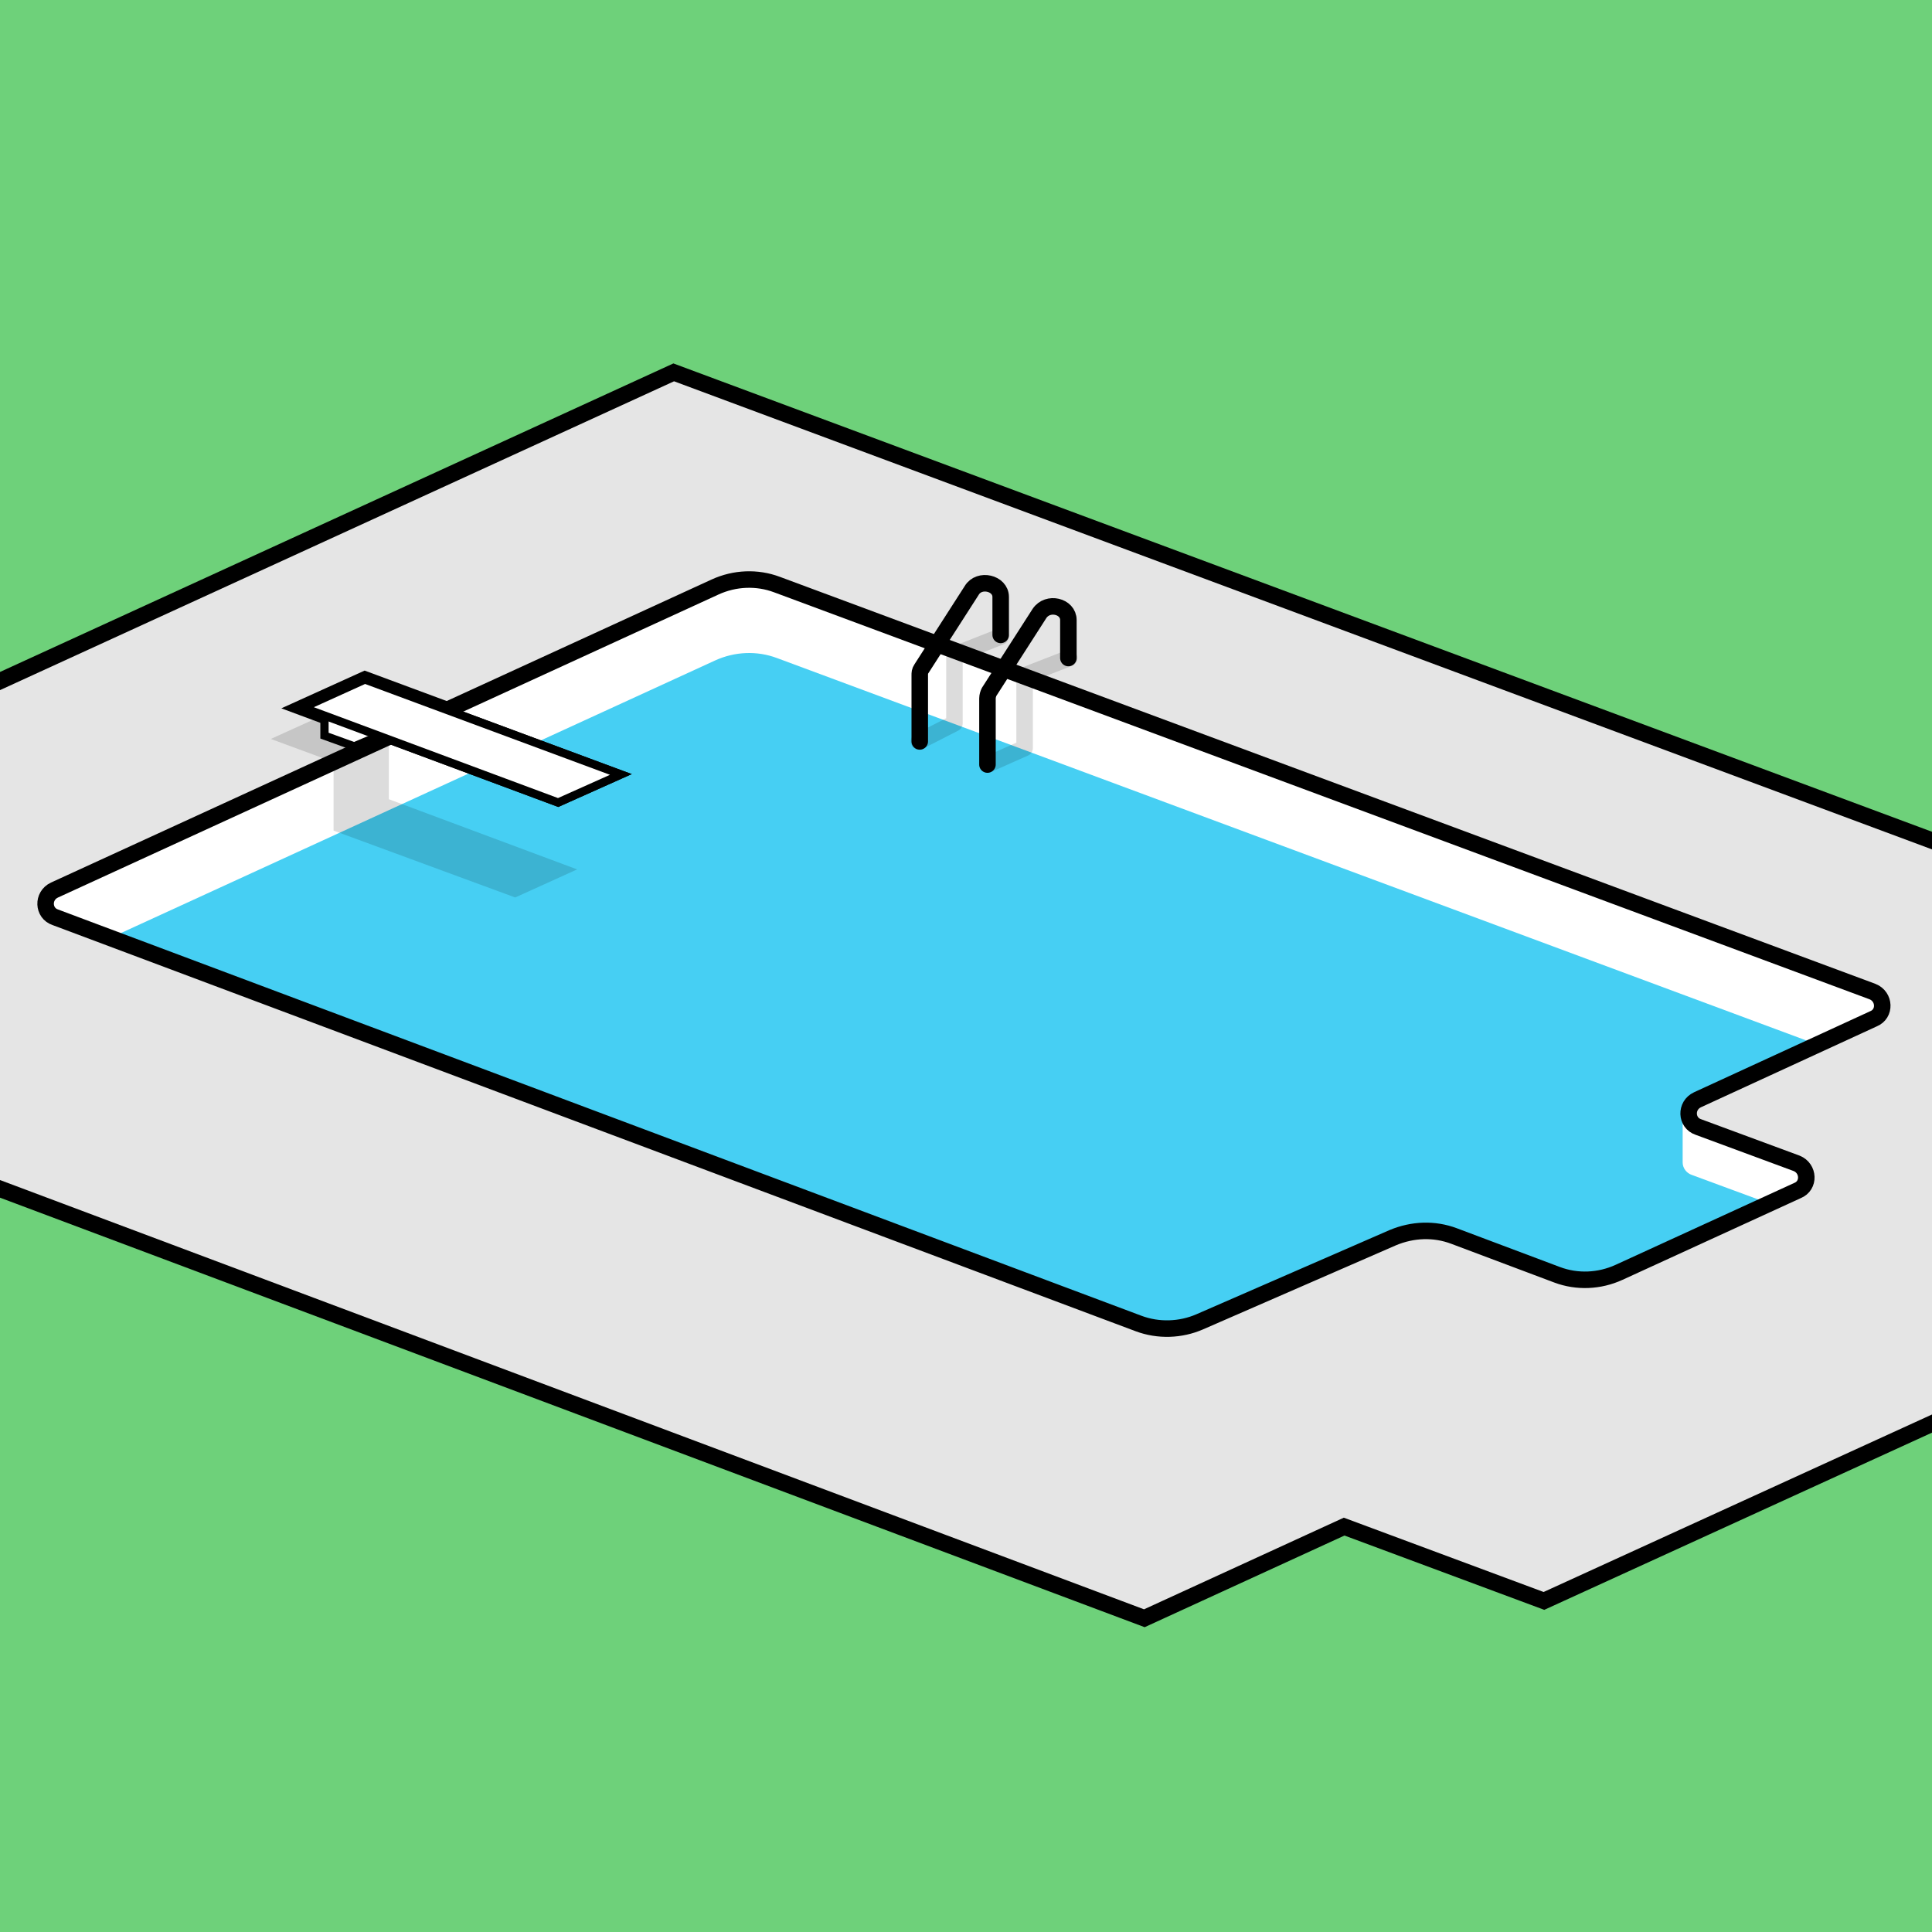
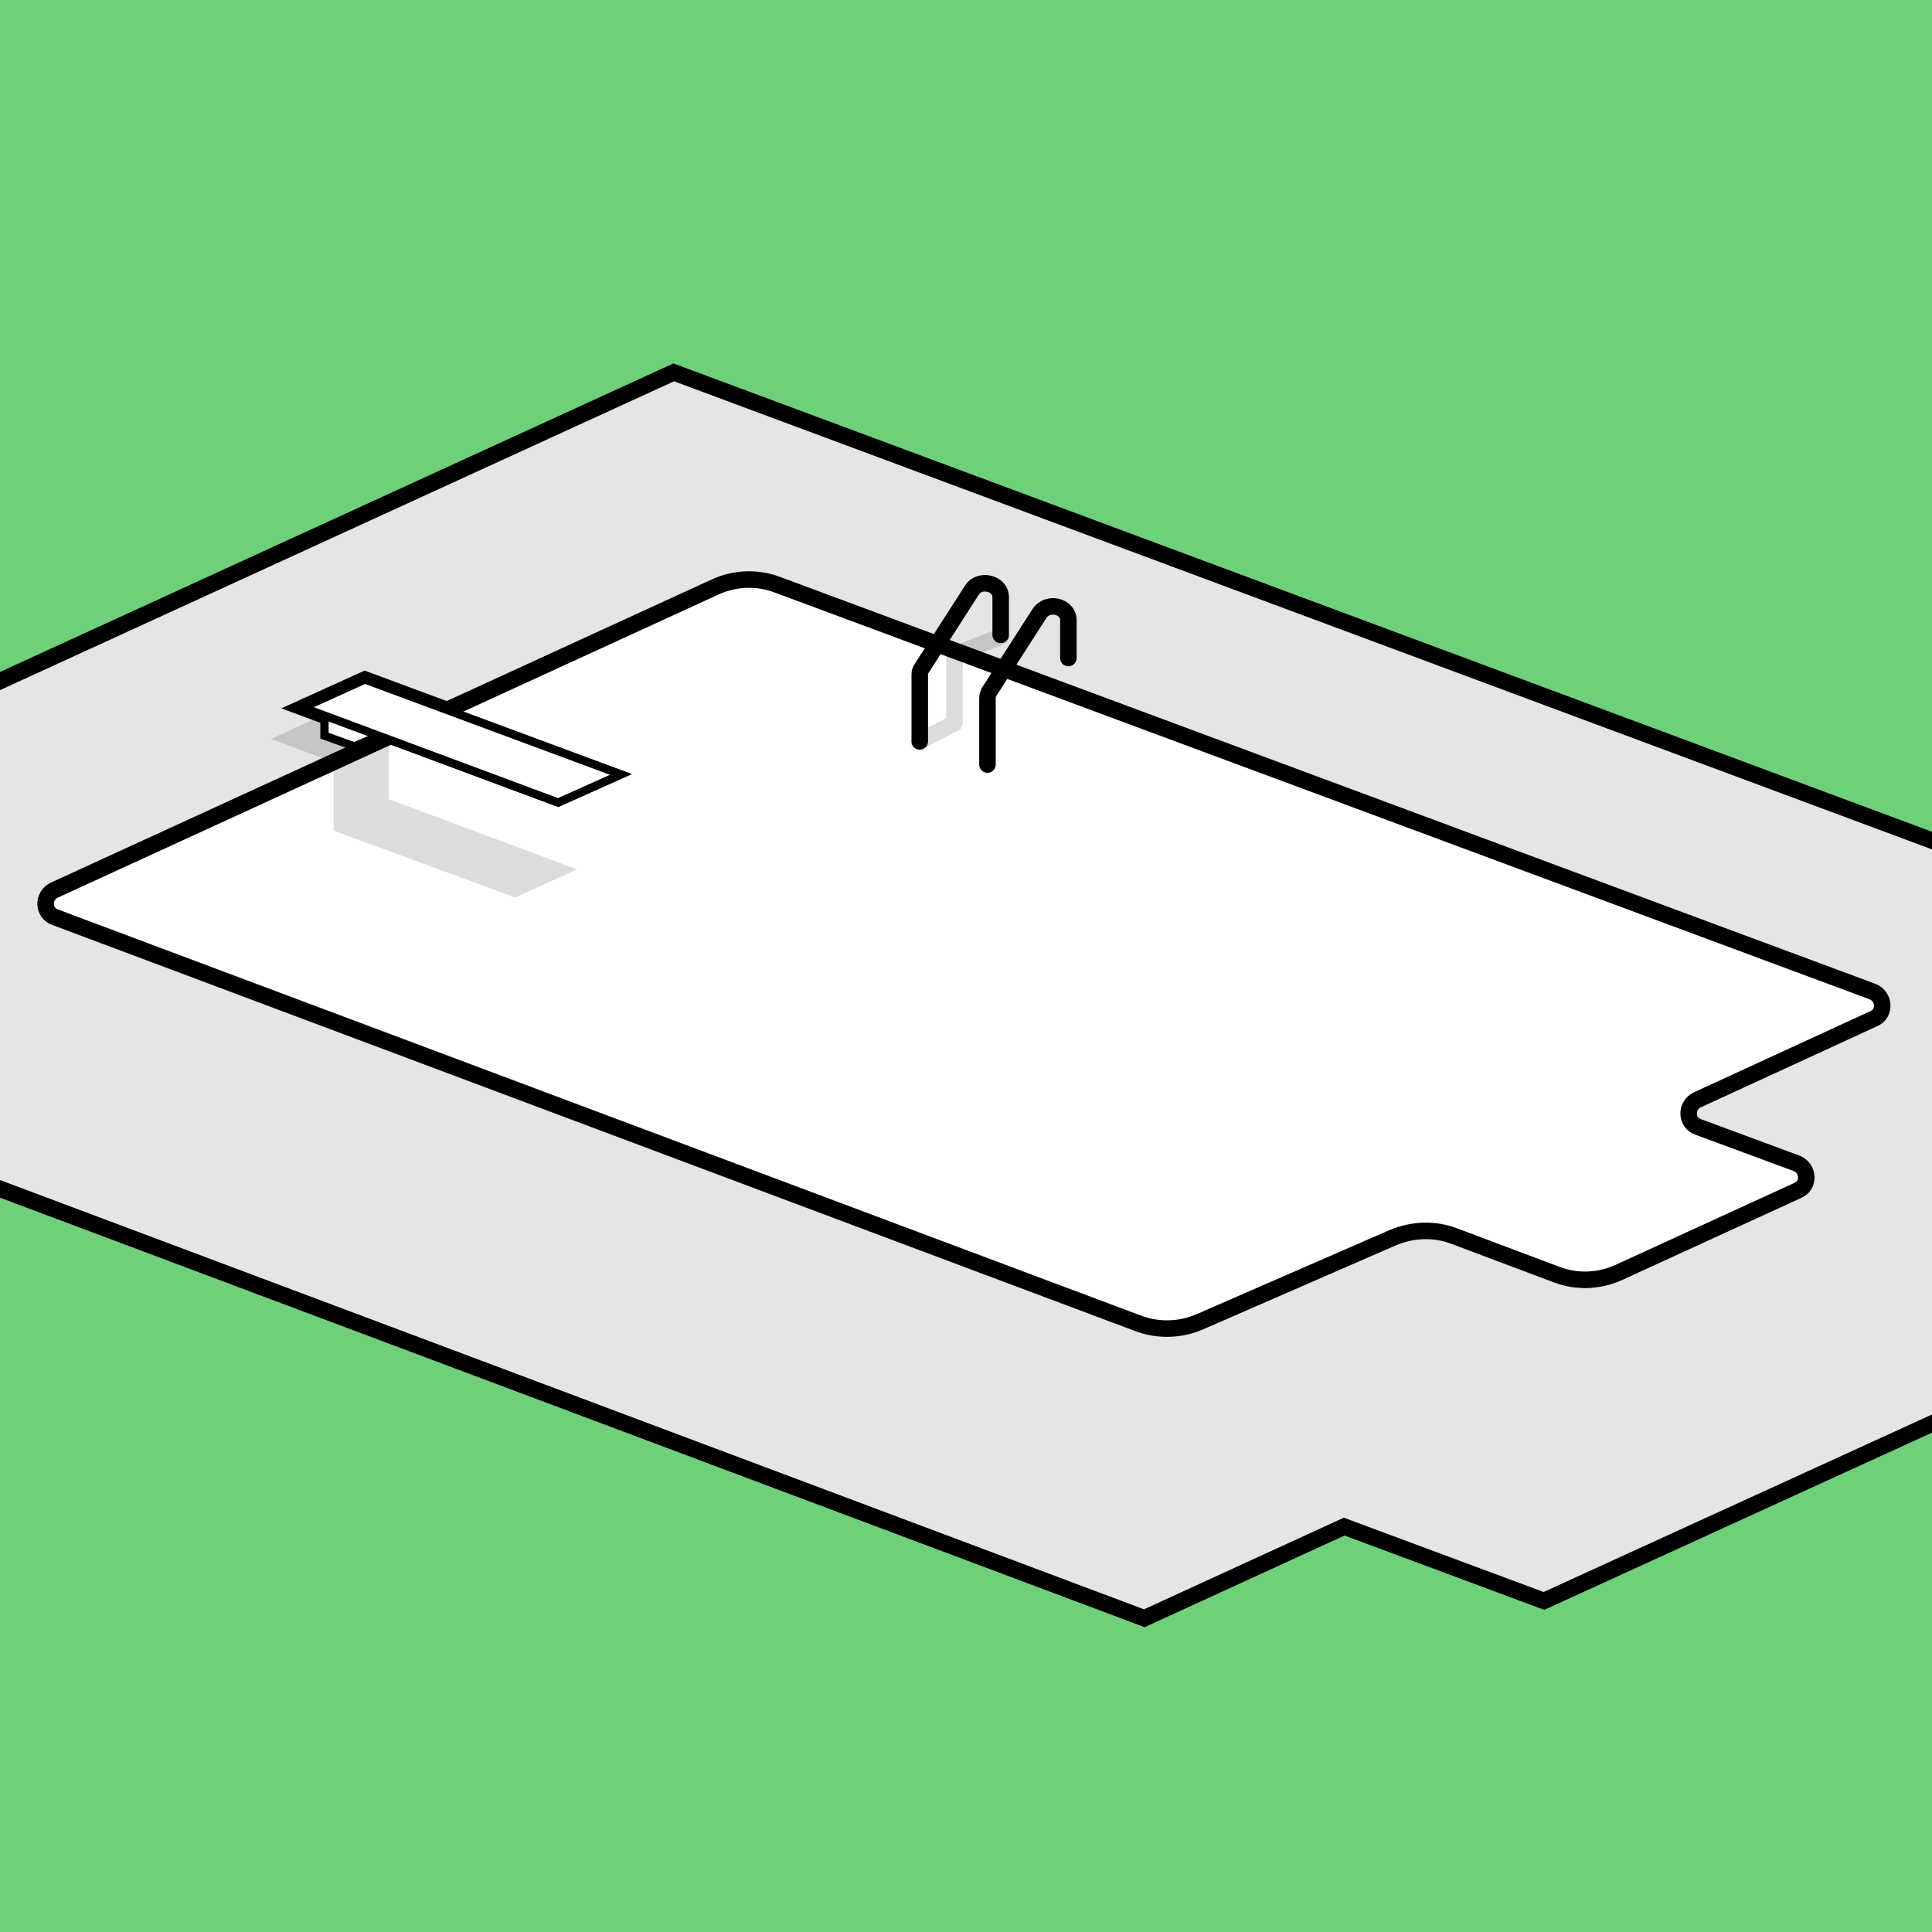
<svg xmlns="http://www.w3.org/2000/svg" xmlns:xlink="http://www.w3.org/1999/xlink" version="1.1" id="Layer_1" x="0px" y="0px" viewBox="0 0 234 234" style="enable-background:new 0 0 234 234;" xml:space="preserve">
  <style type="text/css">
	.st0{fill:#6ED17A;}
	.st1{fill:#E5E5E5;stroke:#000000;stroke-width:2;stroke-miterlimit:10;}
	.st2{fill:#FFFFFF;stroke:#000000;stroke-width:2;stroke-miterlimit:10;}
	.st3{fill:#FFFFFF;}
	.st4{clip-path:url(#SVGID_00000092417386729014585100000010685714585551612065_);}
	.st5{fill:#46CFF3;}
	.st6{display:none;opacity:0.49;clip-path:url(#SVGID_00000167355089494215365490000017461258390452600749_);}
	.st7{display:inline;fill:none;stroke:#2CB6C6;stroke-width:3.566;stroke-miterlimit:10;}
	
		.st8{opacity:0.14;clip-path:url(#SVGID_00000034770297585092991770000013044490494877116818_);fill:#FFFFFF;enable-background:new    ;}
	.st9{fill:none;stroke:#000000;stroke-width:2;stroke-miterlimit:10;}
	.st10{opacity:0.14;enable-background:new    ;}
	.st11{fill:#FFFFFF;stroke:#000000;stroke-miterlimit:10;}
	.st12{fill:none;stroke:#000000;stroke-width:2;stroke-linecap:round;stroke-linejoin:round;stroke-miterlimit:10;}
	
		.st13{opacity:0.14;fill:none;stroke:#000000;stroke-width:2;stroke-linecap:round;stroke-linejoin:round;stroke-miterlimit:10;enable-background:new    ;}
	.st14{fill:#7CD2D6;stroke:#000000;stroke-miterlimit:10;}
</style>
  <g>
    <rect class="st0" width="234" height="234" />
  </g>
  <g>
    <g>
      <g>
        <polygon class="st1" points="162.8,184.9 187,193.9 267.3,157.2 267.3,114.2 81.6,45.1 -73.8,116.3 138.6,196    " />
      </g>
      <g>
        <g>
          <polygon class="st2" points="36.7,85.7 44.2,82.3 75.2,93.8 67.6,97.2     " />
          <g>
            <g>
              <path id="XMLID_00000163759073780502647180000009848672225564640141_" class="st3" d="M6.6,107.8l80-36.7        c2.4-1.1,5.1-1.2,7.5-0.3l132.7,49.3c1.5,0.6,1.6,2.7,0.1,3.3l-21.3,9.8c-1.5,0.7-1.4,2.8,0.1,3.3l11.9,4.4        c1.5,0.6,1.6,2.7,0.1,3.3l-21.6,9.9c-2.4,1.1-5.1,1.2-7.5,0.3l-12.5-4.7c-2.4-0.9-5-0.8-7.4,0.2l-23.4,10.2        c-2.3,1-5,1.1-7.4,0.2L6.7,111.1C5.2,110.6,5.1,108.5,6.6,107.8z" />
            </g>
            <g>
              <g>
                <g>
                  <defs>
                    <path id="SVGID_1_" d="M6.6,107.8l80-36.7c2.4-1.1,5.1-1.2,7.5-0.3l132.7,49.3c1.5,0.6,1.6,2.7,0.1,3.3l-21.3,9.8           c-1.5,0.7-1.4,2.8,0.1,3.3l11.9,4.4c1.5,0.6,1.6,2.7,0.1,3.3l-21.6,9.9c-2.4,1.1-5.1,1.2-7.5,0.3l-12.5-4.7           c-2.4-0.9-5-0.8-7.4,0.2l-23.4,10.2c-2.3,1-5,1.1-7.4,0.2L6.7,111.1C5.2,110.6,5.1,108.5,6.6,107.8z" />
                  </defs>
                  <clipPath id="SVGID_00000057848877029501175920000002387853208737998009_">
                    <use xlink:href="#SVGID_1_" style="overflow:visible;" />
                  </clipPath>
                  <g style="clip-path:url(#SVGID_00000057848877029501175920000002387853208737998009_);">
                    <g>
-                       <path id="XMLID_00000094616665447982141500000001691759238492443059_" class="st5" d="M6.6,116.7l80-36.7            c2.4-1.1,5.1-1.2,7.5-0.3L226.8,129c1.5,0.6,1.6,2.7,0.1,3.3l-9.3,17.5c1.5,0.6,1.6,2.7,0.1,3.3l-21.6,9.9            c-2.4,1.1-5.1,1.2-7.5,0.3l-12.5-4.7c-2.4-0.9-5-0.8-7.4,0.2L145.3,169c-2.3,1-5,1.1-7.4,0.2L6.7,120            C5.2,119.5,5.1,117.4,6.6,116.7z" />
-                     </g>
+                       </g>
                    <g>
                      <g>
                        <g>
                          <defs>
                            <path id="SVGID_00000174574203371564236400000009221754076414817679_" d="M6.6,116.7l80-36.7c2.4-1.1,5.1-1.2,7.5-0.3               L226.8,129c1.5,0.6,1.6,2.7,0.1,3.3l-9.3,17.5c1.5,0.6,1.6,2.7,0.1,3.3l-21.6,9.9c-2.4,1.1-5.1,1.2-7.5,0.3l-12.5-4.7               c-2.4-0.9-5-0.8-7.4,0.2L145.3,169c-2.3,1-5,1.1-7.4,0.2L6.7,120C5.2,119.5,5.1,117.4,6.6,116.7z" />
                          </defs>
                          <clipPath id="SVGID_00000067918134831019714880000015353291356568677001_">
                            <use xlink:href="#SVGID_00000174574203371564236400000009221754076414817679_" style="overflow:visible;" />
                          </clipPath>
                          <g style="display:none;opacity:0.49;clip-path:url(#SVGID_00000067918134831019714880000015353291356568677001_);">
                            <path class="st7" d="M35.9,198.1c2.4-2.3,3-2.5,6.3-1.9l0.9,0.2c3.3,0.6,3.9,0.4,6.3-1.9l0.6-0.6               c2.4-2.3,3-2.5,6.3-1.9l0.9,0.2c3.3,0.6,3.9,0.4,6.3-1.9l0.6-0.6c2.4-2.3,3-2.5,6.3-1.9l0.9,0.2               c3.3,0.6,3.9,0.4,6.3-1.9l0.6-0.6c2.4-2.3,3-2.5,6.3-1.9l0.9,0.2c3.3,0.6,3.9,0.4,6.3-1.9l0.6-0.6               c2.4-2.3,3-2.5,6.3-1.9l0.9,0.2c3.3,0.6,3.9,0.4,6.3-1.9l0.6-0.6c2.4-2.3,3-2.5,6.3-1.9l0.9,0.2               c3.3,0.6,3.9,0.4,6.3-1.9l0.6-0.6c2.4-2.3,3-2.5,6.3-1.9l0.9,0.2c3.3,0.6,3.9,0.4,6.3-1.9l0.6-0.6               c2.4-2.3,3-2.5,6.3-1.9l0.9,0.2c3.3,0.6,3.9,0.4,6.3-1.9l0.6-0.6c2.4-2.3,3-2.5,6.3-1.9l0.9,0.2               c3.3,0.6,3.9,0.4,6.3-1.9l0.6-0.6c2.4-2.3,3-2.5,6.3-1.9l0.9,0.2c3.3,0.6,3.9,0.4,6.3-1.9l0.6-0.6               c2.4-2.3,3-2.5,6.3-1.9l0.9,0.2c3.3,0.6,3.9,0.4,6.3-1.9l0.6-0.6c2.4-2.3,3-2.5,6.3-1.9l0.9,0.2               c3.3,0.6,3.9,0.4,6.3-1.9l0.6-0.6c2.4-2.3,3-2.5,6.3-1.9l0.9,0.2c3.3,0.6,3.9,0.4,6.3-1.9l0.6-0.6               c2.4-2.3,3-2.5,6.3-1.9" />
                            <path class="st7" d="M38.1,205.6c2.4-2.3,3-2.5,6.3-1.9l0.9,0.2c3.3,0.6,3.9,0.4,6.3-1.9l0.6-0.6               c2.4-2.3,3-2.5,6.3-1.9l0.9,0.2c3.3,0.6,3.9,0.4,6.3-1.9l0.6-0.6c2.4-2.3,3-2.5,6.3-1.9l0.9,0.2               c3.3,0.6,3.9,0.4,6.3-1.9l0.6-0.6c2.4-2.3,3-2.5,6.3-1.9l0.9,0.2c3.3,0.6,3.9,0.4,6.3-1.9l0.6-0.6               c2.4-2.3,3-2.5,6.3-1.9l0.9,0.2c3.3,0.6,3.9,0.4,6.3-1.9l0.6-0.6c2.4-2.3,3-2.5,6.3-1.9l0.9,0.2               c3.3,0.6,3.9,0.4,6.3-1.9l0.6-0.6c2.4-2.3,3-2.5,6.3-1.9l0.9,0.2c3.3,0.6,3.9,0.4,6.3-1.9l0.6-0.6               c2.4-2.3,3-2.5,6.3-1.9l0.9,0.2c3.3,0.6,3.9,0.4,6.3-1.9l0.6-0.6c2.4-2.3,3-2.5,6.3-1.9l0.9,0.2               c3.3,0.6,3.9,0.4,6.3-1.9l0.6-0.6c2.4-2.3,3-2.5,6.3-1.9l0.9,0.2c3.3,0.6,3.9,0.4,6.3-1.9l0.6-0.6               c2.4-2.3,3-2.5,6.3-1.9l0.9,0.2c3.3,0.6,3.9,0.4,6.3-1.9l0.6-0.6c2.4-2.3,3-2.5,6.3-1.9l0.9,0.2               c3.3,0.6,3.9,0.4,6.3-1.9l0.6-0.6c2.4-2.3,3-2.5,6.3-1.9l0.9,0.2c3.3,0.6,3.9,0.4,6.3-1.9l0.6-0.6               c2.4-2.3,3-2.5,6.3-1.9" />
                            <path class="st7" d="M33.7,190.6c2.4-2.3,3-2.5,6.3-1.9l0.9,0.2c3.3,0.6,3.9,0.4,6.3-1.9l0.6-0.6               c2.4-2.3,3-2.5,6.3-1.9l0.9,0.2c3.3,0.6,3.9,0.4,6.3-1.9l0.6-0.6c2.4-2.3,3-2.5,6.3-1.9l0.9,0.2               c3.3,0.6,3.9,0.4,6.3-1.9L76,178c2.4-2.3,3-2.5,6.3-1.9l0.9,0.2c3.3,0.6,3.9,0.4,6.3-1.9l0.6-0.6               c2.4-2.3,3-2.5,6.3-1.9l0.9,0.2c3.3,0.6,3.9,0.4,6.3-1.9l0.6-0.6c2.4-2.3,3-2.5,6.3-1.9l0.9,0.2               c3.3,0.6,3.9,0.4,6.3-1.9l0.6-0.6c2.4-2.3,3-2.5,6.3-1.9l0.9,0.2c3.3,0.6,3.9,0.4,6.3-1.9l0.6-0.6               c2.4-2.3,3-2.5,6.3-1.9l0.9,0.2c3.3,0.6,3.9,0.4,6.3-1.9l0.6-0.6c2.4-2.3,3-2.5,6.3-1.9l0.9,0.2               c3.3,0.6,3.9,0.4,6.3-1.9l0.6-0.6c2.4-2.3,3-2.5,6.3-1.9l0.9,0.2c3.3,0.6,3.9,0.4,6.3-1.9l0.6-0.6               c2.4-2.3,3-2.5,6.3-1.9l0.9,0.2c3.3,0.6,3.9,0.4,6.3-1.9l0.6-0.6c2.4-2.3,3-2.5,6.3-1.9l0.9,0.2               c3.3,0.6,3.9,0.4,6.3-1.9l0.6-0.6c2.4-2.3,3-2.5,6.3-1.9l0.9,0.2c3.3,0.6,3.9,0.4,6.3-1.9l0.6-0.6               c2.4-2.3,3-2.5,6.3-1.9" />
                            <path class="st7" d="M42.6,220.5c2.4-2.3,3-2.5,6.3-1.9l0.9,0.2c3.3,0.6,3.9,0.4,6.3-1.9l0.6-0.6               c2.4-2.3,3-2.5,6.3-1.9l0.9,0.2c3.3,0.6,3.9,0.4,6.3-1.9l0.6-0.6c2.4-2.3,3-2.5,6.3-1.9l0.9,0.2               c3.3,0.6,3.9,0.4,6.3-1.9l0.6-0.6c2.4-2.3,3-2.5,6.3-1.9l0.9,0.2c3.3,0.6,3.9,0.4,6.3-1.9l0.6-0.6               c2.4-2.3,3-2.5,6.3-1.9l0.9,0.2c3.3,0.6,3.9,0.4,6.3-1.9l0.6-0.6c2.4-2.3,3-2.5,6.3-1.9l0.9,0.2               c3.3,0.6,3.9,0.4,6.3-1.9l0.6-0.6c2.4-2.3,3-2.5,6.3-1.9l0.9,0.2c3.3,0.6,3.9,0.4,6.3-1.9l0.6-0.6               c2.4-2.3,3-2.5,6.3-1.9l0.9,0.2c3.3,0.6,3.9,0.4,6.3-1.9l0.6-0.6c2.4-2.3,3-2.5,6.3-1.9l0.9,0.2               c3.3,0.6,3.9,0.4,6.3-1.9l0.6-0.6c2.4-2.3,3-2.5,6.3-1.9l0.9,0.2c3.3,0.6,3.9,0.4,6.3-1.9l0.6-0.6               c2.4-2.3,3-2.5,6.3-1.9l0.9,0.2c3.3,0.6,3.9,0.4,6.3-1.9l0.6-0.6c2.4-2.3,3-2.5,6.3-1.9l0.9,0.2               c3.3,0.6,3.9,0.4,6.3-1.9l0.6-0.6c2.4-2.3,3-2.5,6.3-1.9l0.9,0.2c3.3,0.6,3.9,0.4,6.3-1.9l0.6-0.6               c2.4-2.3,3-2.5,6.3-1.9" />
                            <path class="st7" d="M44.8,227.9c2.4-2.3,3-2.5,6.3-1.9l0.9,0.2c3.3,0.6,3.9,0.4,6.3-1.9l0.6-0.6               c2.4-2.3,3-2.5,6.3-1.9l0.9,0.2c3.3,0.6,3.9,0.4,6.3-1.9l0.6-0.6c2.4-2.3,3-2.5,6.3-1.9l0.9,0.2               c3.3,0.6,3.9,0.4,6.3-1.9l0.6-0.6c2.4-2.3,3-2.5,6.3-1.9l0.9,0.2c3.3,0.6,3.9,0.4,6.3-1.9l0.6-0.6               c2.4-2.3,3-2.5,6.3-1.9l0.9,0.2c3.3,0.6,3.9,0.4,6.3-1.9l0.6-0.6c2.4-2.3,3-2.5,6.3-1.9l0.9,0.2               c3.3,0.6,3.9,0.4,6.3-1.9l0.6-0.6c2.4-2.3,3-2.5,6.3-1.9l0.9,0.2c3.3,0.6,3.9,0.4,6.3-1.9l0.6-0.6               c2.4-2.3,3-2.5,6.3-1.9l0.9,0.2c3.3,0.6,3.9,0.4,6.3-1.9l0.6-0.6c2.4-2.3,3-2.5,6.3-1.9l0.9,0.2               c3.3,0.6,3.9,0.4,6.3-1.9l0.6-0.6c2.4-2.3,3-2.5,6.3-1.9l0.9,0.2c3.3,0.6,3.9,0.4,6.3-1.9l0.6-0.6               c2.4-2.3,3-2.5,6.3-1.9l0.9,0.2c3.3,0.6,3.9,0.4,6.3-1.9l0.6-0.6c2.4-2.3,3-2.5,6.3-1.9l0.9,0.2               c3.3,0.6,3.9,0.4,6.3-1.9l0.6-0.6c2.4-2.3,3-2.5,6.3-1.9l0.9,0.2c3.3,0.6,3.9,0.4,6.3-1.9l0.6-0.6               c2.4-2.3,3-2.5,6.3-1.9" />
                            <path class="st7" d="M40.4,213c2.4-2.3,3-2.5,6.3-1.9l0.9,0.2c3.3,0.6,3.9,0.4,6.3-1.9l0.6-0.6c2.4-2.3,3-2.5,6.3-1.9               l0.9,0.2c3.3,0.6,3.9,0.4,6.3-1.9l0.6-0.6c2.4-2.3,3-2.5,6.3-1.9l0.9,0.2c3.3,0.6,3.9,0.4,6.3-1.9l0.6-0.6               c2.4-2.3,3-2.5,6.3-1.9l0.9,0.2c3.3,0.6,3.9,0.4,6.3-1.9l0.6-0.6c2.4-2.3,3-2.5,6.3-1.9l0.9,0.2               c3.3,0.6,3.9,0.4,6.3-1.9l0.6-0.6c2.4-2.3,3-2.5,6.3-1.9l0.9,0.2c3.3,0.6,3.9,0.4,6.3-1.9l0.6-0.6               c2.4-2.3,3-2.5,6.3-1.9l0.9,0.2c3.3,0.6,3.9,0.4,6.3-1.9l0.6-0.6c2.4-2.3,3-2.5,6.3-1.9l0.9,0.2               c3.3,0.6,3.9,0.4,6.3-1.9l0.6-0.6c2.4-2.3,3-2.5,6.3-1.9l0.9,0.2c3.3,0.6,3.9,0.4,6.3-1.9l0.6-0.6               c2.4-2.3,3-2.5,6.3-1.9l0.9,0.2c3.3,0.6,3.9,0.4,6.3-1.9l0.6-0.6c2.4-2.3,3-2.5,6.3-1.9l0.9,0.2               c3.3,0.6,3.9,0.4,6.3-1.9l0.6-0.6c2.4-2.3,3-2.5,6.3-1.9l0.9,0.2c3.3,0.6,3.9,0.4,6.3-1.9l0.6-0.6               c2.4-2.3,3-2.5,6.3-1.9l0.9,0.2c3.3,0.6,3.9,0.4,6.3-1.9l0.6-0.6c2.4-2.3,3-2.5,6.3-1.9" />
                            <path class="st7" d="M49.3,242.9c2.4-2.3,3-2.5,6.3-1.9l0.9,0.2c3.3,0.6,3.9,0.4,6.3-1.9l0.6-0.6               c2.4-2.3,3-2.5,6.3-1.9l0.9,0.2c3.3,0.6,3.9,0.4,6.3-1.9l0.6-0.6c2.4-2.3,3-2.5,6.3-1.9l0.9,0.2               c3.3,0.6,3.9,0.4,6.3-1.9l0.6-0.6c2.4-2.3,3-2.5,6.3-1.9l0.9,0.2c3.3,0.6,3.9,0.4,6.3-1.9l0.6-0.6               c2.4-2.3,3-2.5,6.3-1.9l0.9,0.2c3.3,0.6,3.9,0.4,6.3-1.9l0.6-0.6c2.4-2.3,3-2.5,6.3-1.9l0.9,0.2               c3.3,0.6,3.9,0.4,6.3-1.9l0.6-0.6c2.4-2.3,3-2.5,6.3-1.9l0.9,0.2c3.3,0.6,3.9,0.4,6.3-1.9l0.6-0.6               c2.4-2.3,3-2.5,6.3-1.9l0.9,0.2c3.3,0.6,3.9,0.4,6.3-1.9l0.6-0.6c2.4-2.3,3-2.5,6.3-1.9l0.9,0.2               c3.3,0.6,3.9,0.4,6.3-1.9l0.6-0.6c2.4-2.3,3-2.5,6.3-1.9l0.9,0.2c3.3,0.6,3.9,0.4,6.3-1.9l0.6-0.6               c2.4-2.3,3-2.5,6.3-1.9l0.9,0.2c3.3,0.6,3.9,0.4,6.3-1.9l0.6-0.6c2.4-2.3,3-2.5,6.3-1.9l0.9,0.2               c3.3,0.6,3.9,0.4,6.3-1.9l0.6-0.6c2.4-2.3,3-2.5,6.3-1.9l0.9,0.2c3.3,0.6,3.9,0.4,6.3-1.9l0.6-0.6               c2.4-2.3,3-2.5,6.3-1.9" />
-                             <path class="st7" d="M51.5,250.3c2.4-2.3,3-2.5,6.3-1.9l0.9,0.2c3.3,0.6,3.9,0.4,6.3-1.9l0.6-0.6               c2.4-2.3,3-2.5,6.3-1.9l0.9,0.2c3.3,0.6,3.9,0.4,6.3-1.9l0.6-0.6c2.4-2.3,3-2.5,6.3-1.9l0.9,0.2               c3.3,0.6,3.9,0.4,6.3-1.9l0.6-0.6c2.4-2.3,3-2.5,6.3-1.9l0.9,0.2c3.3,0.6,3.9,0.4,6.3-1.9l0.6-0.6               c2.4-2.3,3-2.5,6.3-1.9l0.9,0.2c3.3,0.6,3.9,0.4,6.3-1.9l0.6-0.6c2.4-2.3,3-2.5,6.3-1.9l0.9,0.2               c3.3,0.6,3.9,0.4,6.3-1.9l0.6-0.6c2.4-2.3,3-2.5,6.3-1.9l0.9,0.2c3.3,0.6,3.9,0.4,6.3-1.9l0.6-0.6               c2.4-2.3,3-2.5,6.3-1.9l0.9,0.2c3.3,0.6,3.9,0.4,6.3-1.9l0.6-0.6c2.4-2.3,3-2.5,6.3-1.9l0.9,0.2               c3.3,0.6,3.9,0.4,6.3-1.9l0.6-0.6c2.4-2.3,3-2.5,6.3-1.9l0.9,0.2c3.3,0.6,3.9,0.4,6.3-1.9l0.6-0.6               c2.4-2.3,3-2.5,6.3-1.9l0.9,0.2c3.3,0.6,3.9,0.4,6.3-1.9l0.6-0.6c2.4-2.3,3-2.5,6.3-1.9l0.9,0.2               c3.3,0.6,3.9,0.4,6.3-1.9l0.6-0.6c2.4-2.3,3-2.5,6.3-1.9l0.9,0.2c3.3,0.6,3.9,0.4,6.3-1.9l0.6-0.6               c2.4-2.3,3-2.5,6.3-1.9" />
                            <path class="st7" d="M47,235.4c2.4-2.3,3-2.5,6.3-1.9l0.9,0.2c3.3,0.6,3.9,0.4,6.3-1.9l0.6-0.6c2.4-2.3,3-2.5,6.3-1.9               l0.9,0.2c3.3,0.6,3.9,0.4,6.3-1.9l0.6-0.6c2.4-2.3,3-2.5,6.3-1.9l0.9,0.2c3.3,0.6,3.9,0.4,6.3-1.9l0.6-0.6               c2.4-2.3,3-2.5,6.3-1.9l0.9,0.2c3.3,0.6,3.9,0.4,6.3-1.9l0.6-0.6c2.4-2.3,3-2.5,6.3-1.9l0.9,0.2               c3.3,0.6,3.9,0.4,6.3-1.9l0.6-0.6c2.4-2.3,3-2.5,6.3-1.9l0.9,0.2c3.3,0.6,3.9,0.4,6.3-1.9l0.6-0.6               c2.4-2.3,3-2.5,6.3-1.9l0.9,0.2c3.3,0.6,3.9,0.4,6.3-1.9l0.6-0.6c2.4-2.3,3-2.5,6.3-1.9l0.9,0.2               c3.3,0.6,3.9,0.4,6.3-1.9l0.6-0.6c2.4-2.3,3-2.5,6.3-1.9l0.9,0.2c3.3,0.6,3.9,0.4,6.3-1.9l0.6-0.6               c2.4-2.3,3-2.5,6.3-1.9l0.9,0.2c3.3,0.6,3.9,0.4,6.3-1.9l0.6-0.6c2.4-2.3,3-2.5,6.3-1.9l0.9,0.2               c3.3,0.6,3.9,0.4,6.3-1.9l0.6-0.6c2.4-2.3,3-2.5,6.3-1.9l0.9,0.2c3.3,0.6,3.9,0.4,6.3-1.9l0.6-0.6               c2.4-2.3,3-2.5,6.3-1.9l0.9,0.2c3.3,0.6,3.9,0.4,6.3-1.9l0.6-0.6c2.4-2.3,3-2.5,6.3-1.9" />
                            <path class="st7" d="M15.9,131c2.4-2.3,3-2.5,6.3-1.9l0.9,0.2c3.3,0.6,3.9,0.4,6.3-1.9l0.6-0.6c2.4-2.3,3-2.5,6.3-1.9               l0.9,0.2c3.3,0.6,3.9,0.4,6.3-1.9l0.6-0.6c2.4-2.3,3-2.5,6.3-1.9l0.9,0.2c3.3,0.6,3.9,0.4,6.3-1.9l0.6-0.6               c2.4-2.3,3-2.5,6.3-1.9l0.9,0.2c3.3,0.6,3.9,0.4,6.3-1.9l0.6-0.6c2.4-2.3,3-2.5,6.3-1.9l0.9,0.2               c3.3,0.6,3.9,0.4,6.3-1.9l0.6-0.6c2.4-2.3,3-2.5,6.3-1.9l0.9,0.2c3.3,0.6,3.9,0.4,6.3-1.9l0.6-0.6               c2.4-2.3,3-2.5,6.3-1.9l0.9,0.2c3.3,0.6,3.9,0.4,6.3-1.9l0.6-0.6c2.4-2.3,3-2.5,6.3-1.9l0.9,0.2               c3.3,0.6,3.9,0.4,6.3-1.9l0.6-0.6c2.4-2.3,3-2.5,6.3-1.9l0.9,0.2c3.3,0.6,3.9,0.4,6.3-1.9l0.6-0.6               c2.4-2.3,3-2.5,6.3-1.9l0.9,0.2c3.3,0.6,3.9,0.4,6.3-1.9l0.6-0.6c2.4-2.3,3-2.5,6.3-1.9l0.9,0.2               c3.3,0.6,3.9,0.4,6.3-1.9l0.6-0.6c2.4-2.3,3-2.5,6.3-1.9L178,83c3.3,0.6,3.9,0.4,6.3-1.9l0.6-0.6               c2.4-2.3,3-2.5,6.3-1.9l0.9,0.2c3.3,0.6,3.9,0.4,6.3-1.9l0.6-0.6c2.4-2.3,3-2.5,6.3-1.9" />
-                             <path class="st7" d="M18.1,138.4c2.4-2.3,3-2.5,6.3-1.9l0.9,0.2c3.3,0.6,3.9,0.4,6.3-1.9l0.6-0.6               c2.4-2.3,3-2.5,6.3-1.9l0.9,0.2c3.3,0.6,3.9,0.4,6.3-1.9l0.6-0.6c2.4-2.3,3-2.5,6.3-1.9l0.9,0.2               c3.3,0.6,3.9,0.4,6.3-1.9l0.6-0.6c2.4-2.3,3-2.5,6.3-1.9l0.9,0.2c3.3,0.6,3.9,0.4,6.3-1.9l0.6-0.6               c2.4-2.3,3-2.5,6.3-1.9l0.9,0.2c3.3,0.6,3.9,0.4,6.3-1.9l0.6-0.6c2.4-2.3,3-2.5,6.3-1.9l0.9,0.2               c3.3,0.6,3.9,0.4,6.3-1.9l0.6-0.6c2.4-2.3,3-2.5,6.3-1.9l0.9,0.2c3.3,0.6,3.9,0.4,6.3-1.9l0.6-0.6               c2.4-2.3,3-2.5,6.3-1.9l0.9,0.2c3.3,0.6,3.9,0.4,6.3-1.9l0.6-0.6c2.4-2.3,3-2.5,6.3-1.9l0.9,0.2               c3.3,0.6,3.9,0.4,6.3-1.9l0.6-0.6c2.4-2.3,3-2.5,6.3-1.9l0.9,0.2c3.3,0.6,3.9,0.4,6.3-1.9l0.6-0.6               c2.4-2.3,3-2.5,6.3-1.9l0.9,0.2c3.3,0.6,3.9,0.4,6.3-1.9l0.6-0.6c2.4-2.3,3-2.5,6.3-1.9l0.9,0.2               c3.3,0.6,3.9,0.4,6.3-1.9l0.6-0.6c2.4-2.3,3-2.5,6.3-1.9l0.9,0.2c3.3,0.6,3.9,0.4,6.3-1.9l0.6-0.6               c2.4-2.3,3-2.5,6.3-1.9" />
                            <path class="st7" d="M13.7,123.5c2.4-2.3,3-2.5,6.3-1.9l0.9,0.2c3.3,0.6,3.9,0.4,6.3-1.9l0.6-0.6               c2.4-2.3,3-2.5,6.3-1.9l0.9,0.2c3.3,0.6,3.9,0.4,6.3-1.9l0.6-0.6c2.4-2.3,3-2.5,6.3-1.9l0.9,0.2               c3.3,0.6,3.9,0.4,6.3-1.9l0.6-0.6c2.4-2.3,3-2.5,6.3-1.9l0.9,0.2c3.3,0.6,3.9,0.4,6.3-1.9l0.6-0.6               c2.4-2.3,3-2.5,6.3-1.9l0.9,0.2c3.3,0.6,3.9,0.4,6.3-1.9l0.6-0.6c2.4-2.3,3-2.5,6.3-1.9l0.9,0.2               c3.3,0.6,3.9,0.4,6.3-1.9l0.6-0.6c2.4-2.3,3-2.5,6.3-1.9l0.9,0.2c3.3,0.6,3.9,0.4,6.3-1.9l0.6-0.6               c2.4-2.3,3-2.5,6.3-1.9l0.9,0.2c3.3,0.6,3.9,0.4,6.3-1.9l0.6-0.6c2.4-2.3,3-2.5,6.3-1.9l0.9,0.2               c3.3,0.6,3.9,0.4,6.3-1.9l0.6-0.6c2.4-2.3,3-2.5,6.3-1.9l0.9,0.2c3.3,0.6,3.9,0.4,6.3-1.9l0.6-0.6               c2.4-2.3,3-2.5,6.3-1.9l0.9,0.2c3.3,0.6,3.9,0.4,6.3-1.9l0.6-0.6c2.4-2.3,3-2.5,6.3-1.9l0.9,0.2               c3.3,0.6,3.9,0.4,6.3-1.9l0.6-0.6c2.4-2.3,3-2.5,6.3-1.9l0.9,0.2c3.3,0.6,3.9,0.4,6.3-1.9l0.6-0.6               c2.4-2.3,3-2.5,6.3-1.9" />
                            <path class="st7" d="M22.6,153.4c2.4-2.3,3-2.5,6.3-1.9l0.9,0.2c3.3,0.6,3.9,0.4,6.3-1.9l0.6-0.6               c2.4-2.3,3-2.5,6.3-1.9l0.9,0.2c3.3,0.6,3.9,0.4,6.3-1.9l0.6-0.6c2.4-2.3,3-2.5,6.3-1.9l0.9,0.2               c3.3,0.6,3.9,0.4,6.3-1.9l0.6-0.6c2.4-2.3,3-2.5,6.3-1.9L72,139c3.3,0.6,3.9,0.4,6.3-1.9l0.6-0.6               c2.4-2.3,3-2.5,6.3-1.9l0.9,0.2c3.3,0.6,3.9,0.4,6.3-1.9l0.6-0.6c2.4-2.3,3-2.5,6.3-1.9l0.9,0.2               c3.3,0.6,3.9,0.4,6.3-1.9l0.6-0.6c2.4-2.3,3-2.5,6.3-1.9l0.9,0.2c3.3,0.6,3.9,0.4,6.3-1.9l0.6-0.6               c2.4-2.3,3-2.5,6.3-1.9l0.9,0.2c3.3,0.6,3.9,0.4,6.3-1.9l0.6-0.6c2.4-2.3,3-2.5,6.3-1.9l0.9,0.2               c3.3,0.6,3.9,0.4,6.3-1.9l0.6-0.6c2.4-2.3,3-2.5,6.3-1.9l0.9,0.2c3.3,0.6,3.9,0.4,6.3-1.9l0.6-0.6               c2.4-2.3,3-2.5,6.3-1.9l0.9,0.2c3.3,0.6,3.9,0.4,6.3-1.9l0.6-0.6c2.4-2.3,3-2.5,6.3-1.9l0.9,0.2               c3.3,0.6,3.9,0.4,6.3-1.9l0.6-0.6c2.4-2.3,3-2.5,6.3-1.9l0.9,0.2c3.3,0.6,3.9,0.4,6.3-1.9l0.6-0.6               c2.4-2.3,3-2.5,6.3-1.9" />
                            <path class="st7" d="M24.8,160.8c2.4-2.3,3-2.5,6.3-1.9l0.9,0.2c3.3,0.6,3.9,0.4,6.3-1.9l0.6-0.6               c2.4-2.3,3-2.5,6.3-1.9l0.9,0.2c3.3,0.6,3.9,0.4,6.3-1.9l0.6-0.6c2.4-2.3,3-2.5,6.3-1.9l0.9,0.2               c3.3,0.6,3.9,0.4,6.3-1.9l0.6-0.6c2.4-2.3,3-2.5,6.3-1.9l0.9,0.2c3.3,0.6,3.9,0.4,6.3-1.9l0.6-0.6               c2.4-2.3,3-2.5,6.3-1.9l0.9,0.2c3.3,0.6,3.9,0.4,6.3-1.9l0.6-0.6c2.4-2.3,3-2.5,6.3-1.9l0.9,0.2               c3.3,0.6,3.9,0.4,6.3-1.9l0.6-0.6c2.4-2.3,3-2.5,6.3-1.9l0.9,0.2c3.3,0.6,3.9,0.4,6.3-1.9l0.6-0.6               c2.4-2.3,3-2.5,6.3-1.9l0.9,0.2c3.3,0.6,3.9,0.4,6.3-1.9l0.6-0.6c2.4-2.3,3-2.5,6.3-1.9l0.9,0.2               c3.3,0.6,3.9,0.4,6.3-1.9l0.6-0.6c2.4-2.3,3-2.5,6.3-1.9l0.9,0.2c3.3,0.6,3.9,0.4,6.3-1.9l0.6-0.6               c2.4-2.3,3-2.5,6.3-1.9l0.9,0.2c3.3,0.6,3.9,0.4,6.3-1.9l0.6-0.6c2.4-2.3,3-2.5,6.3-1.9l0.9,0.2               c3.3,0.6,3.9,0.4,6.3-1.9l0.6-0.6c2.4-2.3,3-2.5,6.3-1.9l0.9,0.2c3.3,0.6,3.9,0.4,6.3-1.9l0.6-0.6               c2.4-2.3,3-2.5,6.3-1.9" />
                            <path class="st7" d="M20.3,145.9c2.4-2.3,3-2.5,6.3-1.9l0.9,0.2c3.3,0.6,3.9,0.4,6.3-1.9l0.6-0.6               c2.4-2.3,3-2.5,6.3-1.9l0.9,0.2c3.3,0.6,3.9,0.4,6.3-1.9l0.6-0.6c2.4-2.3,3-2.5,6.3-1.9l0.9,0.2               c3.3,0.6,3.9,0.4,6.3-1.9l0.6-0.6c2.4-2.3,3-2.5,6.3-1.9l0.9,0.2c3.3,0.6,3.9,0.4,6.3-1.9l0.6-0.6               c2.4-2.3,3-2.5,6.3-1.9l0.9,0.2c3.3,0.6,3.9,0.4,6.3-1.9l0.6-0.6c2.4-2.3,3-2.5,6.3-1.9l0.9,0.2               c3.3,0.6,3.9,0.4,6.3-1.9l0.6-0.6c2.4-2.3,3-2.5,6.3-1.9l0.9,0.2c3.3,0.6,3.9,0.4,6.3-1.9l0.6-0.6               c2.4-2.3,3-2.5,6.3-1.9l0.9,0.2c3.3,0.6,3.9,0.4,6.3-1.9l0.6-0.6c2.4-2.3,3-2.5,6.3-1.9l0.9,0.2               c3.3,0.6,3.9,0.4,6.3-1.9l0.6-0.6c2.4-2.3,3-2.5,6.3-1.9l0.9,0.2c3.3,0.6,3.9,0.4,6.3-1.9l0.6-0.6               c2.4-2.3,3-2.5,6.3-1.9l0.9,0.2c3.3,0.6,3.9,0.4,6.3-1.9l0.6-0.6c2.4-2.3,3-2.5,6.3-1.9l0.9,0.2               c3.3,0.6,3.9,0.4,6.3-1.9l0.6-0.6c2.4-2.3,3-2.5,6.3-1.9l0.9,0.2c3.3,0.6,3.9,0.4,6.3-1.9l0.6-0.6               c2.4-2.3,3-2.5,6.3-1.9" />
                            <path class="st7" d="M29.2,175.7c2.4-2.3,3-2.5,6.3-1.9l0.9,0.2c3.3,0.6,3.9,0.4,6.3-1.9l0.6-0.6               c2.4-2.3,3-2.5,6.3-1.9l0.9,0.2c3.3,0.6,3.9,0.4,6.3-1.9l0.6-0.6c2.4-2.3,3-2.5,6.3-1.9l0.9,0.2               c3.3,0.6,3.9,0.4,6.3-1.9l0.6-0.6c2.4-2.3,3-2.5,6.3-1.9l0.9,0.2c3.3,0.6,3.9,0.4,6.3-1.9l0.6-0.6               c2.4-2.3,3-2.5,6.3-1.9l0.9,0.2c3.3,0.6,3.9,0.4,6.3-1.9l0.6-0.6c2.4-2.3,3-2.5,6.3-1.9l0.9,0.2               c3.3,0.6,3.9,0.4,6.3-1.9l0.6-0.6c2.4-2.3,3-2.5,6.3-1.9l0.9,0.2c3.3,0.6,3.9,0.4,6.3-1.9l0.6-0.6               c2.4-2.3,3-2.5,6.3-1.9l0.9,0.2c3.3,0.6,3.9,0.4,6.3-1.9l0.6-0.6c2.4-2.3,3-2.5,6.3-1.9l0.9,0.2               c3.3,0.6,3.9,0.4,6.3-1.9l0.6-0.6c2.4-2.3,3-2.5,6.3-1.9l0.9,0.2c3.3,0.6,3.9,0.4,6.3-1.9l0.6-0.6               c2.4-2.3,3-2.5,6.3-1.9l0.9,0.2c3.3,0.6,3.9,0.4,6.3-1.9l0.6-0.6c2.4-2.3,3-2.5,6.3-1.9l0.9,0.2               c3.3,0.6,3.9,0.4,6.3-1.9l0.6-0.6c2.4-2.3,3-2.5,6.3-1.9l0.9,0.2c3.3,0.6,3.9,0.4,6.3-1.9l0.6-0.6               c2.4-2.3,3-2.5,6.3-1.9" />
                            <path class="st7" d="M31.5,183.2c2.4-2.3,3-2.5,6.3-1.9l0.9,0.2c3.3,0.6,3.9,0.4,6.3-1.9l0.6-0.6               c2.4-2.3,3-2.5,6.3-1.9l0.9,0.2c3.3,0.6,3.9,0.4,6.3-1.9l0.6-0.6c2.4-2.3,3-2.5,6.3-1.9l0.9,0.2               c3.3,0.6,3.9,0.4,6.3-1.9l0.6-0.6c2.4-2.3,3-2.5,6.3-1.9l0.9,0.2c3.3,0.6,3.9,0.4,6.3-1.9l0.6-0.6               c2.4-2.3,3-2.5,6.3-1.9l0.9,0.2c3.3,0.6,3.9,0.4,6.3-1.9l0.6-0.6c2.4-2.3,3-2.5,6.3-1.9l0.9,0.2               c3.3,0.6,3.9,0.4,6.3-1.9l0.6-0.6c2.4-2.3,3-2.5,6.3-1.9l0.9,0.2c3.3,0.6,3.9,0.4,6.3-1.9l0.6-0.6               c2.4-2.3,3-2.5,6.3-1.9l0.9,0.2c3.3,0.6,3.9,0.4,6.3-1.9l0.6-0.6c2.4-2.3,3-2.5,6.3-1.9l0.9,0.2               c3.3,0.6,3.9,0.4,6.3-1.9l0.6-0.6c2.4-2.3,3-2.5,6.3-1.9l0.9,0.2c3.3,0.6,3.9,0.4,6.3-1.9l0.6-0.6               c2.4-2.3,3-2.5,6.3-1.9l0.9,0.2c3.3,0.6,3.9,0.4,6.3-1.9l0.6-0.6c2.4-2.3,3-2.5,6.3-1.9l0.9,0.2               c3.3,0.6,3.9,0.4,6.3-1.9l0.6-0.6c2.4-2.3,3-2.5,6.3-1.9l0.9,0.2c3.3,0.6,3.9,0.4,6.3-1.9l0.6-0.6               c2.4-2.3,3-2.5,6.3-1.9" />
                            <path class="st7" d="M27,168.3c2.4-2.3,3-2.5,6.3-1.9l0.9,0.2c3.3,0.6,3.9,0.4,6.3-1.9l0.6-0.6c2.4-2.3,3-2.5,6.3-1.9               l0.9,0.2c3.3,0.6,3.9,0.4,6.3-1.9l0.6-0.6c2.4-2.3,3-2.5,6.3-1.9l0.9,0.2c3.3,0.6,3.9,0.4,6.3-1.9l0.6-0.6               c2.4-2.3,3-2.5,6.3-1.9l0.9,0.2c3.3,0.6,3.9,0.4,6.3-1.9l0.6-0.6c2.4-2.3,3-2.5,6.3-1.9l0.9,0.2               c3.3,0.6,3.9,0.4,6.3-1.9l0.6-0.6c2.4-2.3,3-2.5,6.3-1.9l0.9,0.2c3.3,0.6,3.9,0.4,6.3-1.9l0.6-0.6               c2.4-2.3,3-2.5,6.3-1.9l0.9,0.2c3.3,0.6,3.9,0.4,6.3-1.9l0.6-0.6c2.4-2.3,3-2.5,6.3-1.9l0.9,0.2               c3.3,0.6,3.9,0.4,6.3-1.9l0.6-0.6c2.4-2.3,3-2.5,6.3-1.9l0.9,0.2c3.3,0.6,3.9,0.4,6.3-1.9l0.6-0.6               c2.4-2.3,3-2.5,6.3-1.9l0.9,0.2c3.3,0.6,3.9,0.4,6.3-1.9l0.6-0.6c2.4-2.3,3-2.5,6.3-1.9l0.9,0.2               c3.3,0.6,3.9,0.4,6.3-1.9l0.6-0.6c2.4-2.3,3-2.5,6.3-1.9l0.9,0.2c3.3,0.6,3.9,0.4,6.3-1.9l0.6-0.6               c2.4-2.3,3-2.5,6.3-1.9l0.9,0.2c3.3,0.6,3.9,0.4,6.3-1.9l0.6-0.6c2.4-2.3,3-2.5,6.3-1.9" />
                            <path class="st7" d="M-4.1,63.9c2.4-2.3,3-2.5,6.3-1.9L3,62.1c3.3,0.6,3.9,0.4,6.3-1.9l0.6-0.6c2.4-2.3,3-2.5,6.3-1.9               l0.9,0.2c3.3,0.6,3.9,0.4,6.3-1.9l0.6-0.6c2.4-2.3,3-2.5,6.3-1.9l0.9,0.2c3.3,0.6,3.9,0.4,6.3-1.9l0.6-0.6               c2.4-2.3,3-2.5,6.3-1.9l0.9,0.2c3.3,0.6,3.9,0.4,6.3-1.9l0.6-0.6c2.4-2.3,3-2.5,6.3-1.9l0.9,0.2               c3.3,0.6,3.9,0.4,6.3-1.9l0.6-0.6c2.4-2.3,3-2.5,6.3-1.9l0.9,0.2c3.3,0.6,3.9,0.4,6.3-1.9l0.6-0.6               c2.4-2.3,3-2.5,6.3-1.9l0.9,0.2c3.3,0.6,3.9,0.4,6.3-1.9l0.6-0.6c2.4-2.3,3-2.5,6.3-1.9l0.9,0.2               c3.3,0.6,3.9,0.4,6.3-1.9l0.6-0.6c2.4-2.3,3-2.5,6.3-1.9l0.9,0.2c3.3,0.6,3.9,0.4,6.3-1.9l0.6-0.6               c2.4-2.3,3-2.5,6.3-1.9l0.9,0.2c3.3,0.6,3.9,0.4,6.3-1.9l0.6-0.6c2.4-2.3,3-2.5,6.3-1.9l0.9,0.2               c3.3,0.6,3.9,0.4,6.3-1.9l0.6-0.6c2.4-2.3,3-2.5,6.3-1.9l0.9,0.2c3.3,0.6,3.9,0.4,6.3-1.9l0.6-0.6               c2.4-2.3,3-2.5,6.3-1.9l0.9,0.2c3.3,0.6,3.9,0.4,6.3-1.9l0.6-0.6c2.4-2.3,3-2.5,6.3-1.9" />
                            <path class="st7" d="M-1.9,71.3c2.4-2.3,3-2.5,6.3-1.9l0.9,0.2c3.3,0.6,3.9,0.4,6.3-1.9l0.6-0.6c2.4-2.3,3-2.5,6.3-1.9               l0.9,0.2c3.3,0.6,3.9,0.4,6.3-1.9l0.6-0.6c2.4-2.3,3-2.5,6.3-1.9l0.9,0.2c3.3,0.6,3.9,0.4,6.3-1.9l0.6-0.6               c2.4-2.3,3-2.5,6.3-1.9l0.9,0.2c3.3,0.6,3.9,0.4,6.3-1.9l0.6-0.6c2.4-2.3,3-2.5,6.3-1.9l0.9,0.2               c3.3,0.6,3.9,0.4,6.3-1.9l0.6-0.6c2.4-2.3,3-2.5,6.3-1.9l0.9,0.2c3.3,0.6,3.9,0.4,6.3-1.9l0.6-0.6               c2.4-2.3,3-2.5,6.3-1.9l0.9,0.2c3.3,0.6,3.9,0.4,6.3-1.9l0.6-0.6c2.4-2.3,3-2.5,6.3-1.9l0.9,0.2               c3.3,0.6,3.9,0.4,6.3-1.9l0.6-0.6c2.4-2.3,3-2.5,6.3-1.9L118,36c3.3,0.6,3.9,0.4,6.3-1.9l0.6-0.6               c2.4-2.3,3-2.5,6.3-1.9l0.9,0.2c3.3,0.6,3.9,0.4,6.3-1.9l0.6-0.6c2.4-2.3,3-2.5,6.3-1.9l0.9,0.2               c3.3,0.6,3.9,0.4,6.3-1.9l0.6-0.6c2.4-2.3,3-2.5,6.3-1.9l0.9,0.2c3.3,0.6,3.9,0.4,6.3-1.9l0.6-0.6               c2.4-2.3,3-2.5,6.3-1.9l0.9,0.2c3.3,0.6,3.9,0.4,6.3-1.9l0.6-0.6c2.4-2.3,3-2.5,6.3-1.9" />
                            <path class="st7" d="M-6.3,56.4c2.4-2.3,3-2.5,6.3-1.9l0.9,0.2c3.3,0.6,3.9,0.4,6.3-1.9l0.6-0.6c2.4-2.3,3-2.5,6.3-1.9               l0.9,0.2c3.3,0.6,3.9,0.4,6.3-1.9l0.6-0.6c2.4-2.3,3-2.5,6.3-1.9l0.9,0.2c3.3,0.6,3.9,0.4,6.3-1.9l0.6-0.6               c2.4-2.3,3-2.5,6.3-1.9l0.9,0.2c3.3,0.6,3.9,0.4,6.3-1.9l0.6-0.6c2.4-2.3,3-2.5,6.3-1.9l0.9,0.2               c3.3,0.6,3.9,0.4,6.3-1.9l0.6-0.6c2.4-2.3,3-2.5,6.3-1.9l0.9,0.2c3.3,0.6,3.9,0.4,6.3-1.9l0.6-0.6               c2.4-2.3,3-2.5,6.3-1.9l0.9,0.2c3.3,0.6,3.9,0.4,6.3-1.9l0.6-0.6c2.4-2.3,3-2.5,6.3-1.9l0.9,0.2               c3.3,0.6,3.9,0.4,6.3-1.9l0.6-0.6c2.4-2.3,3-2.5,6.3-1.9l0.9,0.2c3.3,0.6,3.9,0.4,6.3-1.9l0.6-0.6               c2.4-2.3,3-2.5,6.3-1.9l0.9,0.2c3.3,0.6,3.9,0.4,6.3-1.9l0.6-0.6c2.4-2.3,3-2.5,6.3-1.9l0.9,0.2               c3.3,0.6,3.9,0.4,6.3-1.9l0.6-0.6c2.4-2.3,3-2.5,6.3-1.9l0.9,0.2c3.3,0.6,3.9,0.4,6.3-1.9l0.6-0.6               c2.4-2.3,3-2.5,6.3-1.9l0.9,0.2c3.3,0.6,3.9,0.4,6.3-1.9l0.6-0.6c2.4-2.3,3-2.5,6.3-1.9" />
-                             <path class="st7" d="M2.6,86.2c2.4-2.3,3-2.5,6.3-1.9l0.9,0.2c3.3,0.6,3.9,0.4,6.3-1.9l0.6-0.6c2.4-2.3,3-2.5,6.3-1.9               l0.9,0.2c3.3,0.6,3.9,0.4,6.3-1.9l0.6-0.6c2.4-2.3,3-2.5,6.3-1.9l0.9,0.2c3.3,0.6,3.9,0.4,6.3-1.9l0.6-0.6               c2.4-2.3,3-2.5,6.3-1.9l0.9,0.2c3.3,0.6,3.9,0.4,6.3-1.9l0.6-0.6c2.4-2.3,3-2.5,6.3-1.9l0.9,0.2               c3.3,0.6,3.9,0.4,6.3-1.9l0.6-0.6c2.4-2.3,3-2.5,6.3-1.9l0.9,0.2c3.3,0.6,3.9,0.4,6.3-1.9l0.6-0.6               c2.4-2.3,3-2.5,6.3-1.9l0.9,0.2c3.3,0.6,3.9,0.4,6.3-1.9l0.6-0.6c2.4-2.3,3-2.5,6.3-1.9l0.9,0.2               c3.3,0.6,3.9,0.4,6.3-1.9l0.6-0.6c2.4-2.3,3-2.5,6.3-1.9l0.9,0.2c3.3,0.6,3.9,0.4,6.3-1.9l0.6-0.6               c2.4-2.3,3-2.5,6.3-1.9l0.9,0.2c3.3,0.6,3.9,0.4,6.3-1.9l0.6-0.6c2.4-2.3,3-2.5,6.3-1.9l0.9,0.2               c3.3,0.6,3.9,0.4,6.3-1.9l0.6-0.6c2.4-2.3,3-2.5,6.3-1.9l0.9,0.2c3.3,0.6,3.9,0.4,6.3-1.9l0.6-0.6               c2.4-2.3,3-2.5,6.3-1.9l0.9,0.2c3.3,0.6,3.9,0.4,6.3-1.9l0.6-0.6c2.4-2.3,3-2.5,6.3-1.9" />
+                             <path class="st7" d="M2.6,86.2c2.4-2.3,3-2.5,6.3-1.9l0.9,0.2c3.3,0.6,3.9,0.4,6.3-1.9l0.6-0.6c2.4-2.3,3-2.5,6.3-1.9               l0.9,0.2c3.3,0.6,3.9,0.4,6.3-1.9c2.4-2.3,3-2.5,6.3-1.9l0.9,0.2c3.3,0.6,3.9,0.4,6.3-1.9l0.6-0.6               c2.4-2.3,3-2.5,6.3-1.9l0.9,0.2c3.3,0.6,3.9,0.4,6.3-1.9l0.6-0.6c2.4-2.3,3-2.5,6.3-1.9l0.9,0.2               c3.3,0.6,3.9,0.4,6.3-1.9l0.6-0.6c2.4-2.3,3-2.5,6.3-1.9l0.9,0.2c3.3,0.6,3.9,0.4,6.3-1.9l0.6-0.6               c2.4-2.3,3-2.5,6.3-1.9l0.9,0.2c3.3,0.6,3.9,0.4,6.3-1.9l0.6-0.6c2.4-2.3,3-2.5,6.3-1.9l0.9,0.2               c3.3,0.6,3.9,0.4,6.3-1.9l0.6-0.6c2.4-2.3,3-2.5,6.3-1.9l0.9,0.2c3.3,0.6,3.9,0.4,6.3-1.9l0.6-0.6               c2.4-2.3,3-2.5,6.3-1.9l0.9,0.2c3.3,0.6,3.9,0.4,6.3-1.9l0.6-0.6c2.4-2.3,3-2.5,6.3-1.9l0.9,0.2               c3.3,0.6,3.9,0.4,6.3-1.9l0.6-0.6c2.4-2.3,3-2.5,6.3-1.9l0.9,0.2c3.3,0.6,3.9,0.4,6.3-1.9l0.6-0.6               c2.4-2.3,3-2.5,6.3-1.9l0.9,0.2c3.3,0.6,3.9,0.4,6.3-1.9l0.6-0.6c2.4-2.3,3-2.5,6.3-1.9" />
                            <path class="st7" d="M4.8,93.7c2.4-2.3,3-2.5,6.3-1.9L12,92c3.3,0.6,3.9,0.4,6.3-1.9l0.6-0.6c2.4-2.3,3-2.5,6.3-1.9               l0.9,0.2c3.3,0.6,3.9,0.4,6.3-1.9l0.6-0.6c2.4-2.3,3-2.5,6.3-1.9l0.9,0.2c3.3,0.6,3.9,0.4,6.3-1.9l0.6-0.6               c2.4-2.3,3-2.5,6.3-1.9l0.9,0.2c3.3,0.6,3.9,0.4,6.3-1.9l0.6-0.6c2.4-2.3,3-2.5,6.3-1.9l0.9,0.2               c3.3,0.6,3.9,0.4,6.3-1.9l0.6-0.6c2.4-2.3,3-2.5,6.3-1.9l0.9,0.2c3.3,0.6,3.9,0.4,6.3-1.9l0.6-0.6               c2.4-2.3,3-2.5,6.3-1.9l0.9,0.2c3.3,0.6,3.9,0.4,6.3-1.9l0.6-0.6c2.4-2.3,3-2.5,6.3-1.9l0.9,0.2               c3.3,0.6,3.9,0.4,6.3-1.9l0.6-0.6c2.4-2.3,3-2.5,6.3-1.9l0.9,0.2c3.3,0.6,3.9,0.4,6.3-1.9l0.6-0.6               c2.4-2.3,3-2.5,6.3-1.9l0.9,0.2c3.3,0.6,3.9,0.4,6.3-1.9l0.6-0.6c2.4-2.3,3-2.5,6.3-1.9L153,50               c3.3,0.6,3.9,0.4,6.3-1.9l0.6-0.6c2.4-2.3,3-2.5,6.3-1.9l0.9,0.2c3.3,0.6,3.9,0.4,6.3-1.9l0.6-0.6               c2.4-2.3,3-2.5,6.3-1.9l0.9,0.2c3.3,0.6,3.9,0.4,6.3-1.9l0.6-0.6c2.4-2.3,3-2.5,6.3-1.9" />
                            <path class="st7" d="M0.3,78.8c2.4-2.3,3-2.5,6.3-1.9l0.9,0.2c3.3,0.6,3.9,0.4,6.3-1.9l0.6-0.6c2.4-2.3,3-2.5,6.3-1.9               l0.9,0.2c3.3,0.6,3.9,0.4,6.3-1.9l0.6-0.6c2.4-2.3,3-2.5,6.3-1.9l0.9,0.2c3.3,0.6,3.9,0.4,6.3-1.9l0.6-0.6               c2.4-2.3,3-2.5,6.3-1.9l0.9,0.2c3.3,0.6,3.9,0.4,6.3-1.9l0.6-0.6c2.4-2.3,3-2.5,6.3-1.9l0.9,0.2               c3.3,0.6,3.9,0.4,6.3-1.9l0.6-0.6c2.4-2.3,3-2.5,6.3-1.9l0.9,0.2c3.3,0.6,3.9,0.4,6.3-1.9l0.6-0.6               c2.4-2.3,3-2.5,6.3-1.9l0.9,0.2c3.3,0.6,3.9,0.4,6.3-1.9l0.6-0.6c2.4-2.3,3-2.5,6.3-1.9l0.9,0.2               c3.3,0.6,3.9,0.4,6.3-1.9l0.6-0.6c2.4-2.3,3-2.5,6.3-1.9l0.9,0.2c3.3,0.6,3.9,0.4,6.3-1.9l0.6-0.6               c2.4-2.3,3-2.5,6.3-1.9l0.9,0.2c3.3,0.6,3.9,0.4,6.3-1.9l0.6-0.6c2.4-2.3,3-2.5,6.3-1.9l0.9,0.2               c3.3,0.6,3.9,0.4,6.3-1.9l0.6-0.6c2.4-2.3,3-2.5,6.3-1.9l0.9,0.2c3.3,0.6,3.9,0.4,6.3-1.9l0.6-0.6               c2.4-2.3,3-2.5,6.3-1.9l0.9,0.2c3.3,0.6,3.9,0.4,6.3-1.9l0.6-0.6c2.4-2.3,3-2.5,6.3-1.9" />
-                             <path class="st7" d="M9.2,108.6c2.4-2.3,3-2.5,6.3-1.9l0.9,0.2c3.3,0.6,3.9,0.4,6.3-1.9l0.6-0.6c2.4-2.3,3-2.5,6.3-1.9               l0.9,0.2c3.3,0.6,3.9,0.4,6.3-1.9l0.6-0.6c2.4-2.3,3-2.5,6.3-1.9l0.9,0.2c3.3,0.6,3.9,0.4,6.3-1.9l0.6-0.6               c2.4-2.3,3-2.5,6.3-1.9l0.9,0.2c3.3,0.6,3.9,0.4,6.3-1.9l0.6-0.6c2.4-2.3,3-2.5,6.3-1.9l0.9,0.2               c3.3,0.6,3.9,0.4,6.3-1.9l0.6-0.6c2.4-2.3,3-2.5,6.3-1.9l0.9,0.2c3.3,0.6,3.9,0.4,6.3-1.9l0.6-0.6               c2.4-2.3,3-2.5,6.3-1.9l0.9,0.2c3.3,0.6,3.9,0.4,6.3-1.9l0.6-0.6c2.4-2.3,3-2.5,6.3-1.9l0.9,0.2               c3.3,0.6,3.9,0.4,6.3-1.9L122,75c2.4-2.3,3-2.5,6.3-1.9l0.9,0.2c3.3,0.6,3.9,0.4,6.3-1.9l0.6-0.6               c2.4-2.3,3-2.5,6.3-1.9l0.9,0.2c3.3,0.6,3.9,0.4,6.3-1.9l0.6-0.6c2.4-2.3,3-2.5,6.3-1.9l0.9,0.2               c3.3,0.6,3.9,0.4,6.3-1.9l0.6-0.6c2.4-2.3,3-2.5,6.3-1.9l0.9,0.2c3.3,0.6,3.9,0.4,6.3-1.9l0.6-0.6               c2.4-2.3,3-2.5,6.3-1.9l0.9,0.2c3.3,0.6,3.9,0.4,6.3-1.9l0.6-0.6c2.4-2.3,3-2.5,6.3-1.9" />
                            <path class="st7" d="M11.5,116.1c2.4-2.3,3-2.5,6.3-1.9l0.9,0.2c3.3,0.6,3.9,0.4,6.3-1.9l0.6-0.6               c2.4-2.3,3-2.5,6.3-1.9l0.9,0.2c3.3,0.6,3.9,0.4,6.3-1.9l0.6-0.6c2.4-2.3,3-2.5,6.3-1.9l0.9,0.2               c3.3,0.6,3.9,0.4,6.3-1.9l0.6-0.6c2.4-2.3,3-2.5,6.3-1.9l0.9,0.2c3.3,0.6,3.9,0.4,6.3-1.9l0.6-0.6               c2.4-2.3,3-2.5,6.3-1.9l0.9,0.2c3.3,0.6,3.9,0.4,6.3-1.9l0.6-0.6c2.4-2.3,3-2.5,6.3-1.9l0.9,0.2               c3.3,0.6,3.9,0.4,6.3-1.9l0.6-0.6c2.4-2.3,3-2.5,6.3-1.9l0.9,0.2c3.3,0.6,3.9,0.4,6.3-1.9l0.6-0.6               c2.4-2.3,3-2.5,6.3-1.9l0.9,0.2c3.3,0.6,3.9,0.4,6.3-1.9l0.6-0.6c2.4-2.3,3-2.5,6.3-1.9l0.9,0.2               c3.3,0.6,3.9,0.4,6.3-1.9l0.6-0.6c2.4-2.3,3-2.5,6.3-1.9l0.9,0.2c3.3,0.6,3.9,0.4,6.3-1.9l0.6-0.6               c2.4-2.3,3-2.5,6.3-1.9l0.9,0.2c3.3,0.6,3.9,0.4,6.3-1.9l0.6-0.6c2.4-2.3,3-2.5,6.3-1.9l0.9,0.2               c3.3,0.6,3.9,0.4,6.3-1.9l0.6-0.6c2.4-2.3,3-2.5,6.3-1.9l0.9,0.2c3.3,0.6,3.9,0.4,6.3-1.9l0.6-0.6               c2.4-2.3,3-2.5,6.3-1.9" />
                            <path class="st7" d="M7,101.1c2.4-2.3,3-2.5,6.3-1.9l0.9,0.2c3.3,0.6,3.9,0.4,6.3-1.9l0.6-0.6c2.4-2.3,3-2.5,6.3-1.9               l0.9,0.2c3.3,0.6,3.9,0.4,6.3-1.9l0.6-0.6c2.4-2.3,3-2.5,6.3-1.9l0.9,0.2c3.3,0.6,3.9,0.4,6.3-1.9l0.6-0.6               c2.4-2.3,3-2.5,6.3-1.9l0.9,0.2c3.3,0.6,3.9,0.4,6.3-1.9l0.6-0.6c2.4-2.3,3-2.5,6.3-1.9l0.9,0.2               c3.3,0.6,3.9,0.4,6.3-1.9l0.6-0.6c2.4-2.3,3-2.5,6.3-1.9l0.9,0.2c3.3,0.6,3.9,0.4,6.3-1.9l0.6-0.6               c2.4-2.3,3-2.5,6.3-1.9l0.9,0.2c3.3,0.6,3.9,0.4,6.3-1.9l0.6-0.6c2.4-2.3,3-2.5,6.3-1.9l0.9,0.2               c3.3,0.6,3.9,0.4,6.3-1.9l0.6-0.6c2.4-2.3,3-2.5,6.3-1.9l0.9,0.2c3.3,0.6,3.9,0.4,6.3-1.9l0.6-0.6               c2.4-2.3,3-2.5,6.3-1.9l0.9,0.2c3.3,0.6,3.9,0.4,6.3-1.9l0.6-0.6c2.4-2.3,3-2.5,6.3-1.9l0.9,0.2               c3.3,0.6,3.9,0.4,6.3-1.9l0.6-0.6c2.4-2.3,3-2.5,6.3-1.9l0.9,0.2c3.3,0.6,3.9,0.4,6.3-1.9l0.6-0.6               c2.4-2.3,3-2.5,6.3-1.9l0.9,0.2c3.3,0.6,3.9,0.4,6.3-1.9l0.6-0.6c2.4-2.3,3-2.5,6.3-1.9" />
                          </g>
                        </g>
                      </g>
                    </g>
                    <path class="st3" d="M217.9,147.1l-13-4.8c-0.6-0.2-1.1-0.8-1.1-1.5V134l21.4,3.8l-7.4,9.3H217.9z" />
                  </g>
                </g>
              </g>
            </g>
            <g>
              <g>
                <g>
                  <defs>
                    <path id="SVGID_00000134971548272185793580000013339156453229416352_" d="M6.6,107.8l80-36.7c2.4-1.1,5.1-1.2,7.5-0.3           l132.7,49.3c1.5,0.6,1.6,2.7,0.1,3.3l-21.3,9.8c-1.5,0.7-1.4,2.8,0.1,3.3l11.9,4.4c1.5,0.6,1.6,2.7,0.1,3.3l-21.6,9.9           c-2.4,1.1-5.1,1.2-7.5,0.3l-12.5-4.7c-2.4-0.9-5-0.8-7.4,0.2l-23.4,10.2c-2.3,1-5,1.1-7.4,0.2L6.7,111.1           C5.2,110.6,5.1,108.5,6.6,107.8z" />
                  </defs>
                  <clipPath id="SVGID_00000131361231588798885980000017573001334667752636_">
                    <use xlink:href="#SVGID_00000134971548272185793580000013339156453229416352_" style="overflow:visible;" />
                  </clipPath>
                  <rect x="-51.6" y="-96" style="opacity:0.14;clip-path:url(#SVGID_00000131361231588798885980000017573001334667752636_);fill:#FFFFFF;enable-background:new    ;" width="297.1" height="86.3" />
                </g>
              </g>
            </g>
            <g>
              <path id="XMLID_00000119832808980597560770000004166580889445958326_" class="st9" d="M6.6,107.8l80-36.7        c2.4-1.1,5.1-1.2,7.5-0.3l132.7,49.3c1.5,0.6,1.6,2.7,0.1,3.3l-21.3,9.8c-1.5,0.7-1.4,2.8,0.1,3.3l11.9,4.4        c1.5,0.6,1.6,2.7,0.1,3.3l-21.6,9.9c-2.4,1.1-5.1,1.2-7.5,0.3l-12.5-4.7c-2.4-0.9-5-0.8-7.4,0.2l-23.4,10.2        c-2.3,1-5,1.1-7.4,0.2L6.7,111.1C5.2,110.6,5.1,108.5,6.6,107.8z" />
            </g>
          </g>
          <polygon class="st10" points="32.8,89.5 40.3,86.1 47.1,88.6 47.1,96.8 69.9,105.3 62.4,108.7 40.4,100.6 40.4,92.3     " />
        </g>
      </g>
      <g>
        <polygon class="st11" points="36.7,85.7 44.2,82.3 75.2,93.8 67.6,97.2    " />
      </g>
      <g>
        <g>
          <path class="st12" d="M119.6,92.6v-8c0-0.3,0.1-0.6,0.2-0.8l6.1-9.5c1-1.5,3.5-0.9,3.5,0.8l0,0v4.6" />
          <path class="st12" d="M121.2,76.9v-4.6l0,0c0-1.7-2.6-2.3-3.5-0.8l-6.1,9.5c-0.2,0.3-0.2,0.5-0.2,0.8v8" />
          <path id="XMLID_00000096769856194042883370000003919338722979010213_" class="st13" d="M111.3,89.8l4.3-2.2v-8.3l5.6-2.2" />
-           <path id="XMLID_00000160870319682467465530000015548244258770118813_" class="st13" d="M119.6,92.6l4.5-2v-8.8l5.4-2.1" />
        </g>
      </g>
      <g>
        <path id="XMLID_00000089576432945097299600000018261932130290908826_" class="st14" d="M121.9,77.6" />
      </g>
    </g>
    <g>
      <polygon class="st11" points="42.9,90.4 39.3,89.1 39.3,86.5 48.1,88.2   " />
    </g>
    <polygon class="st11" points="36.7,85.7 44.2,82.3 75.2,93.8 67.6,97.2  " />
  </g>
</svg>